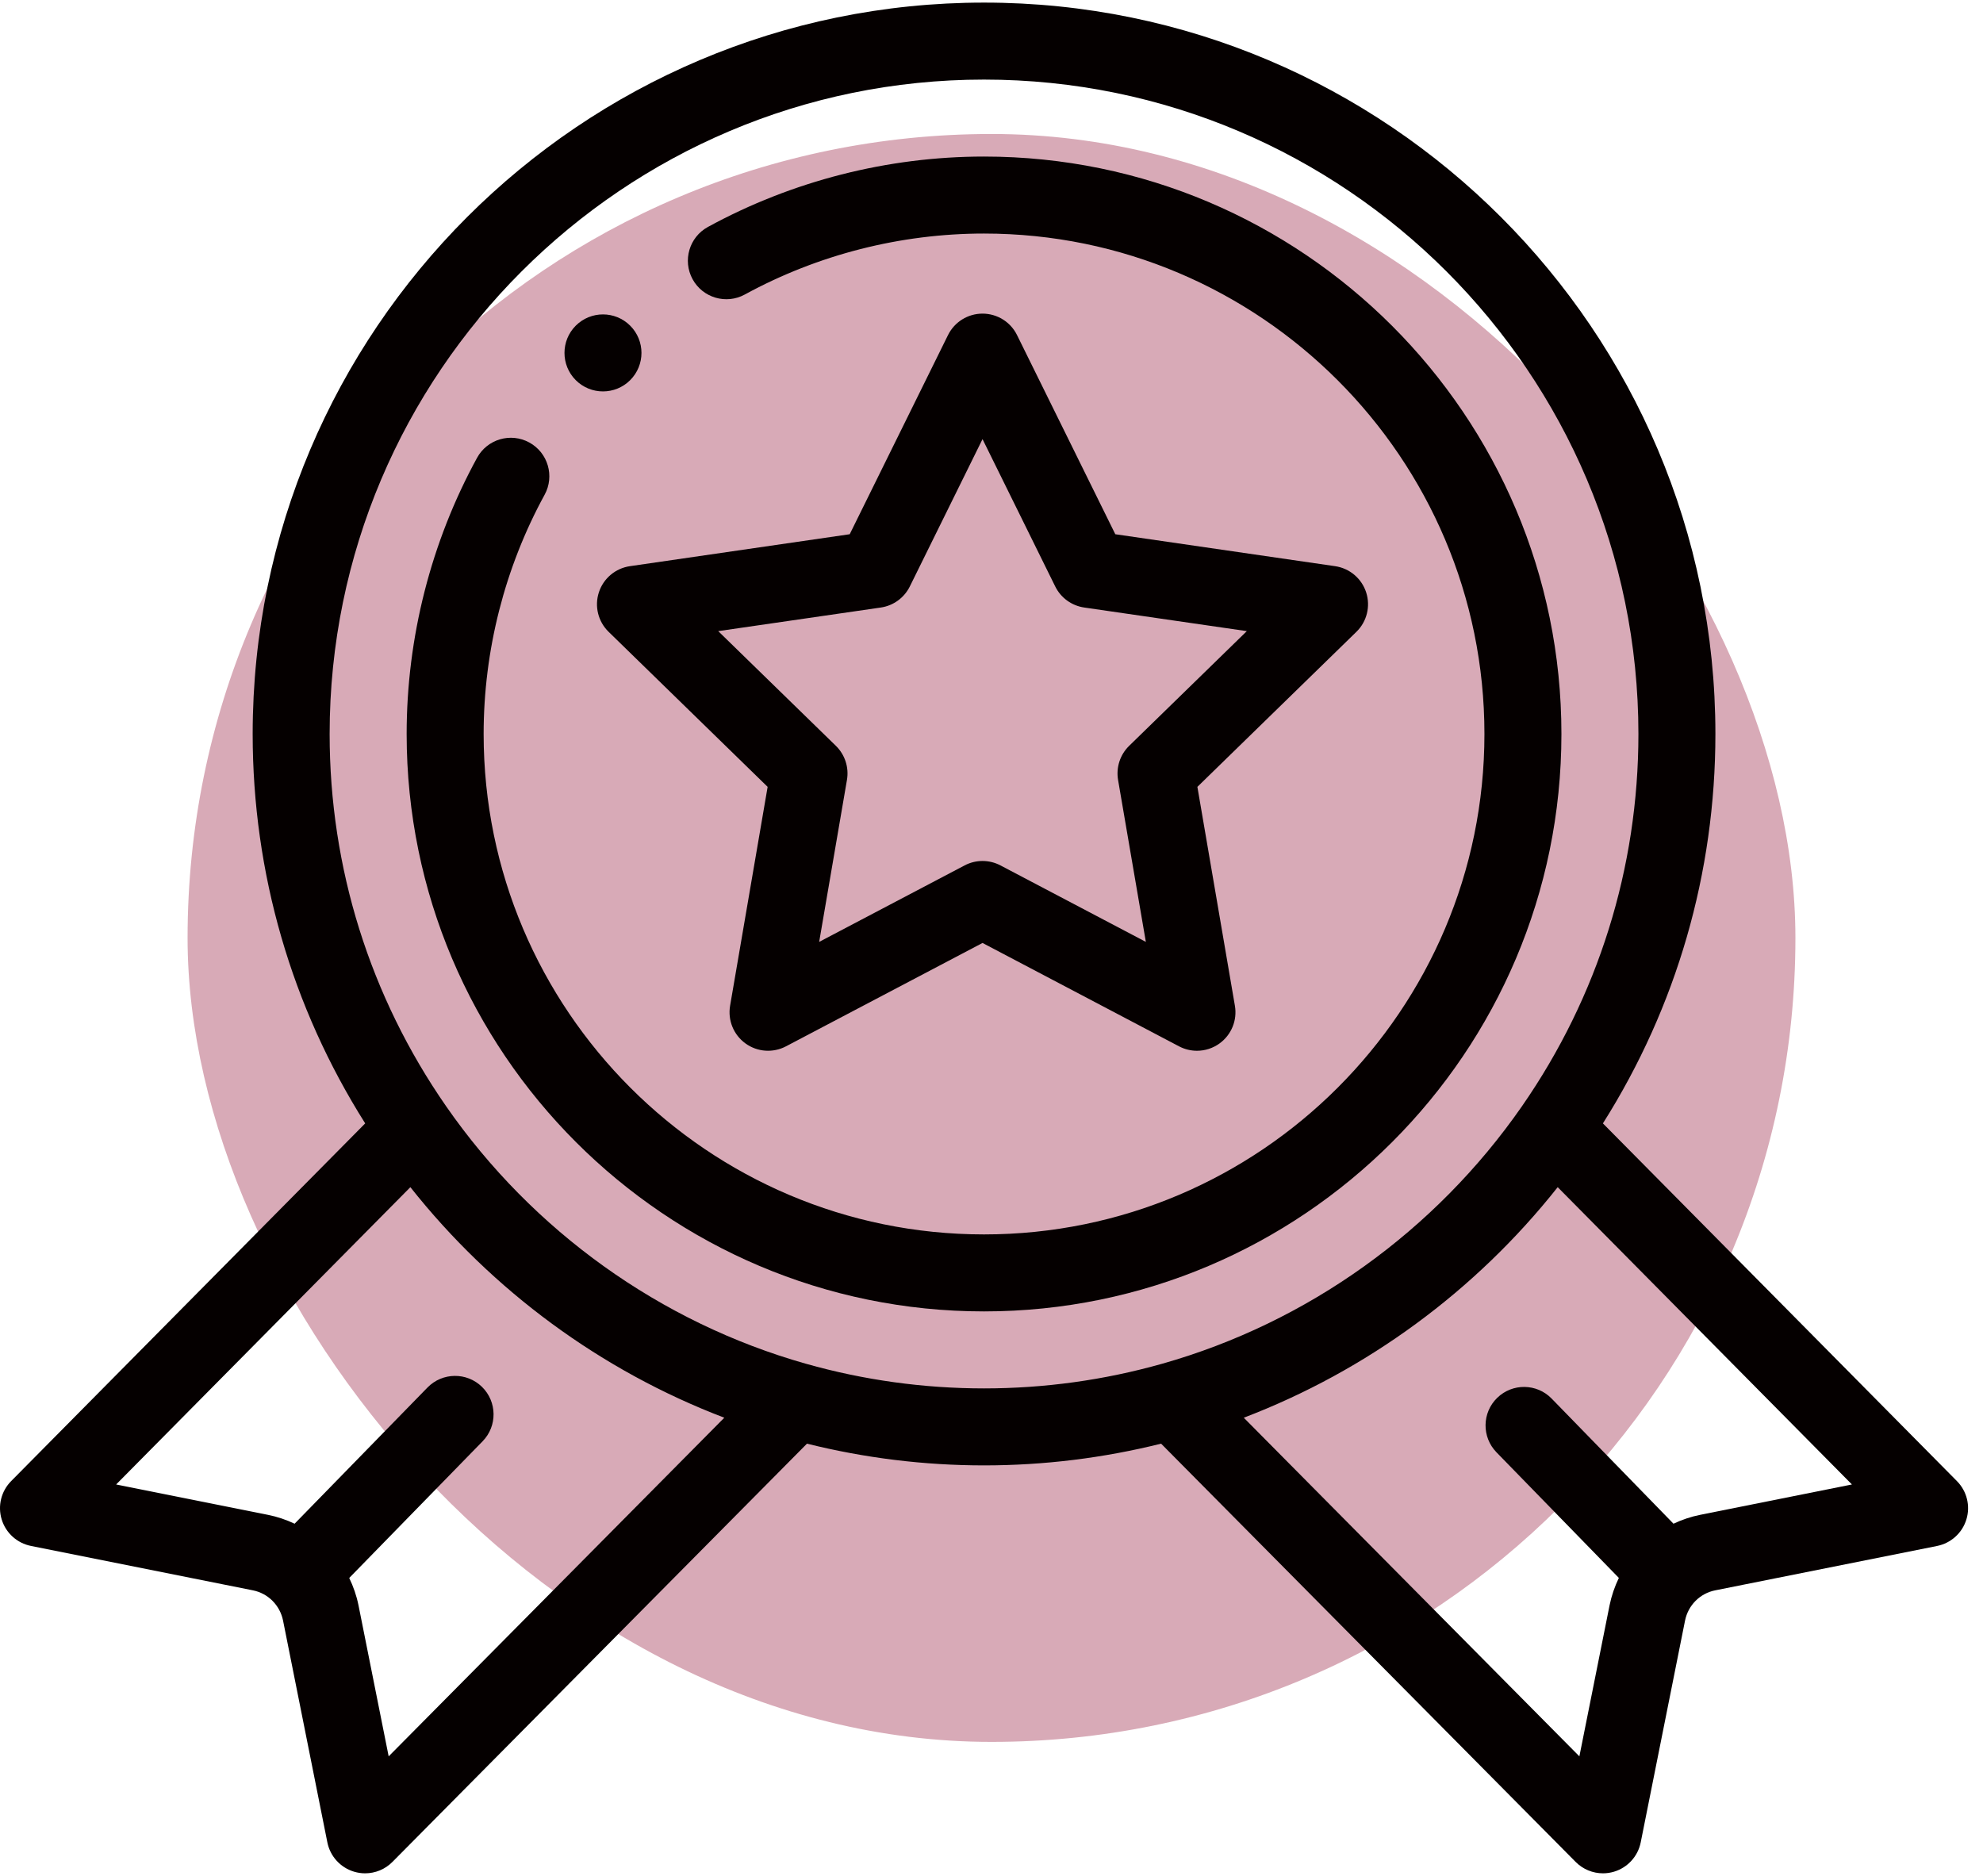
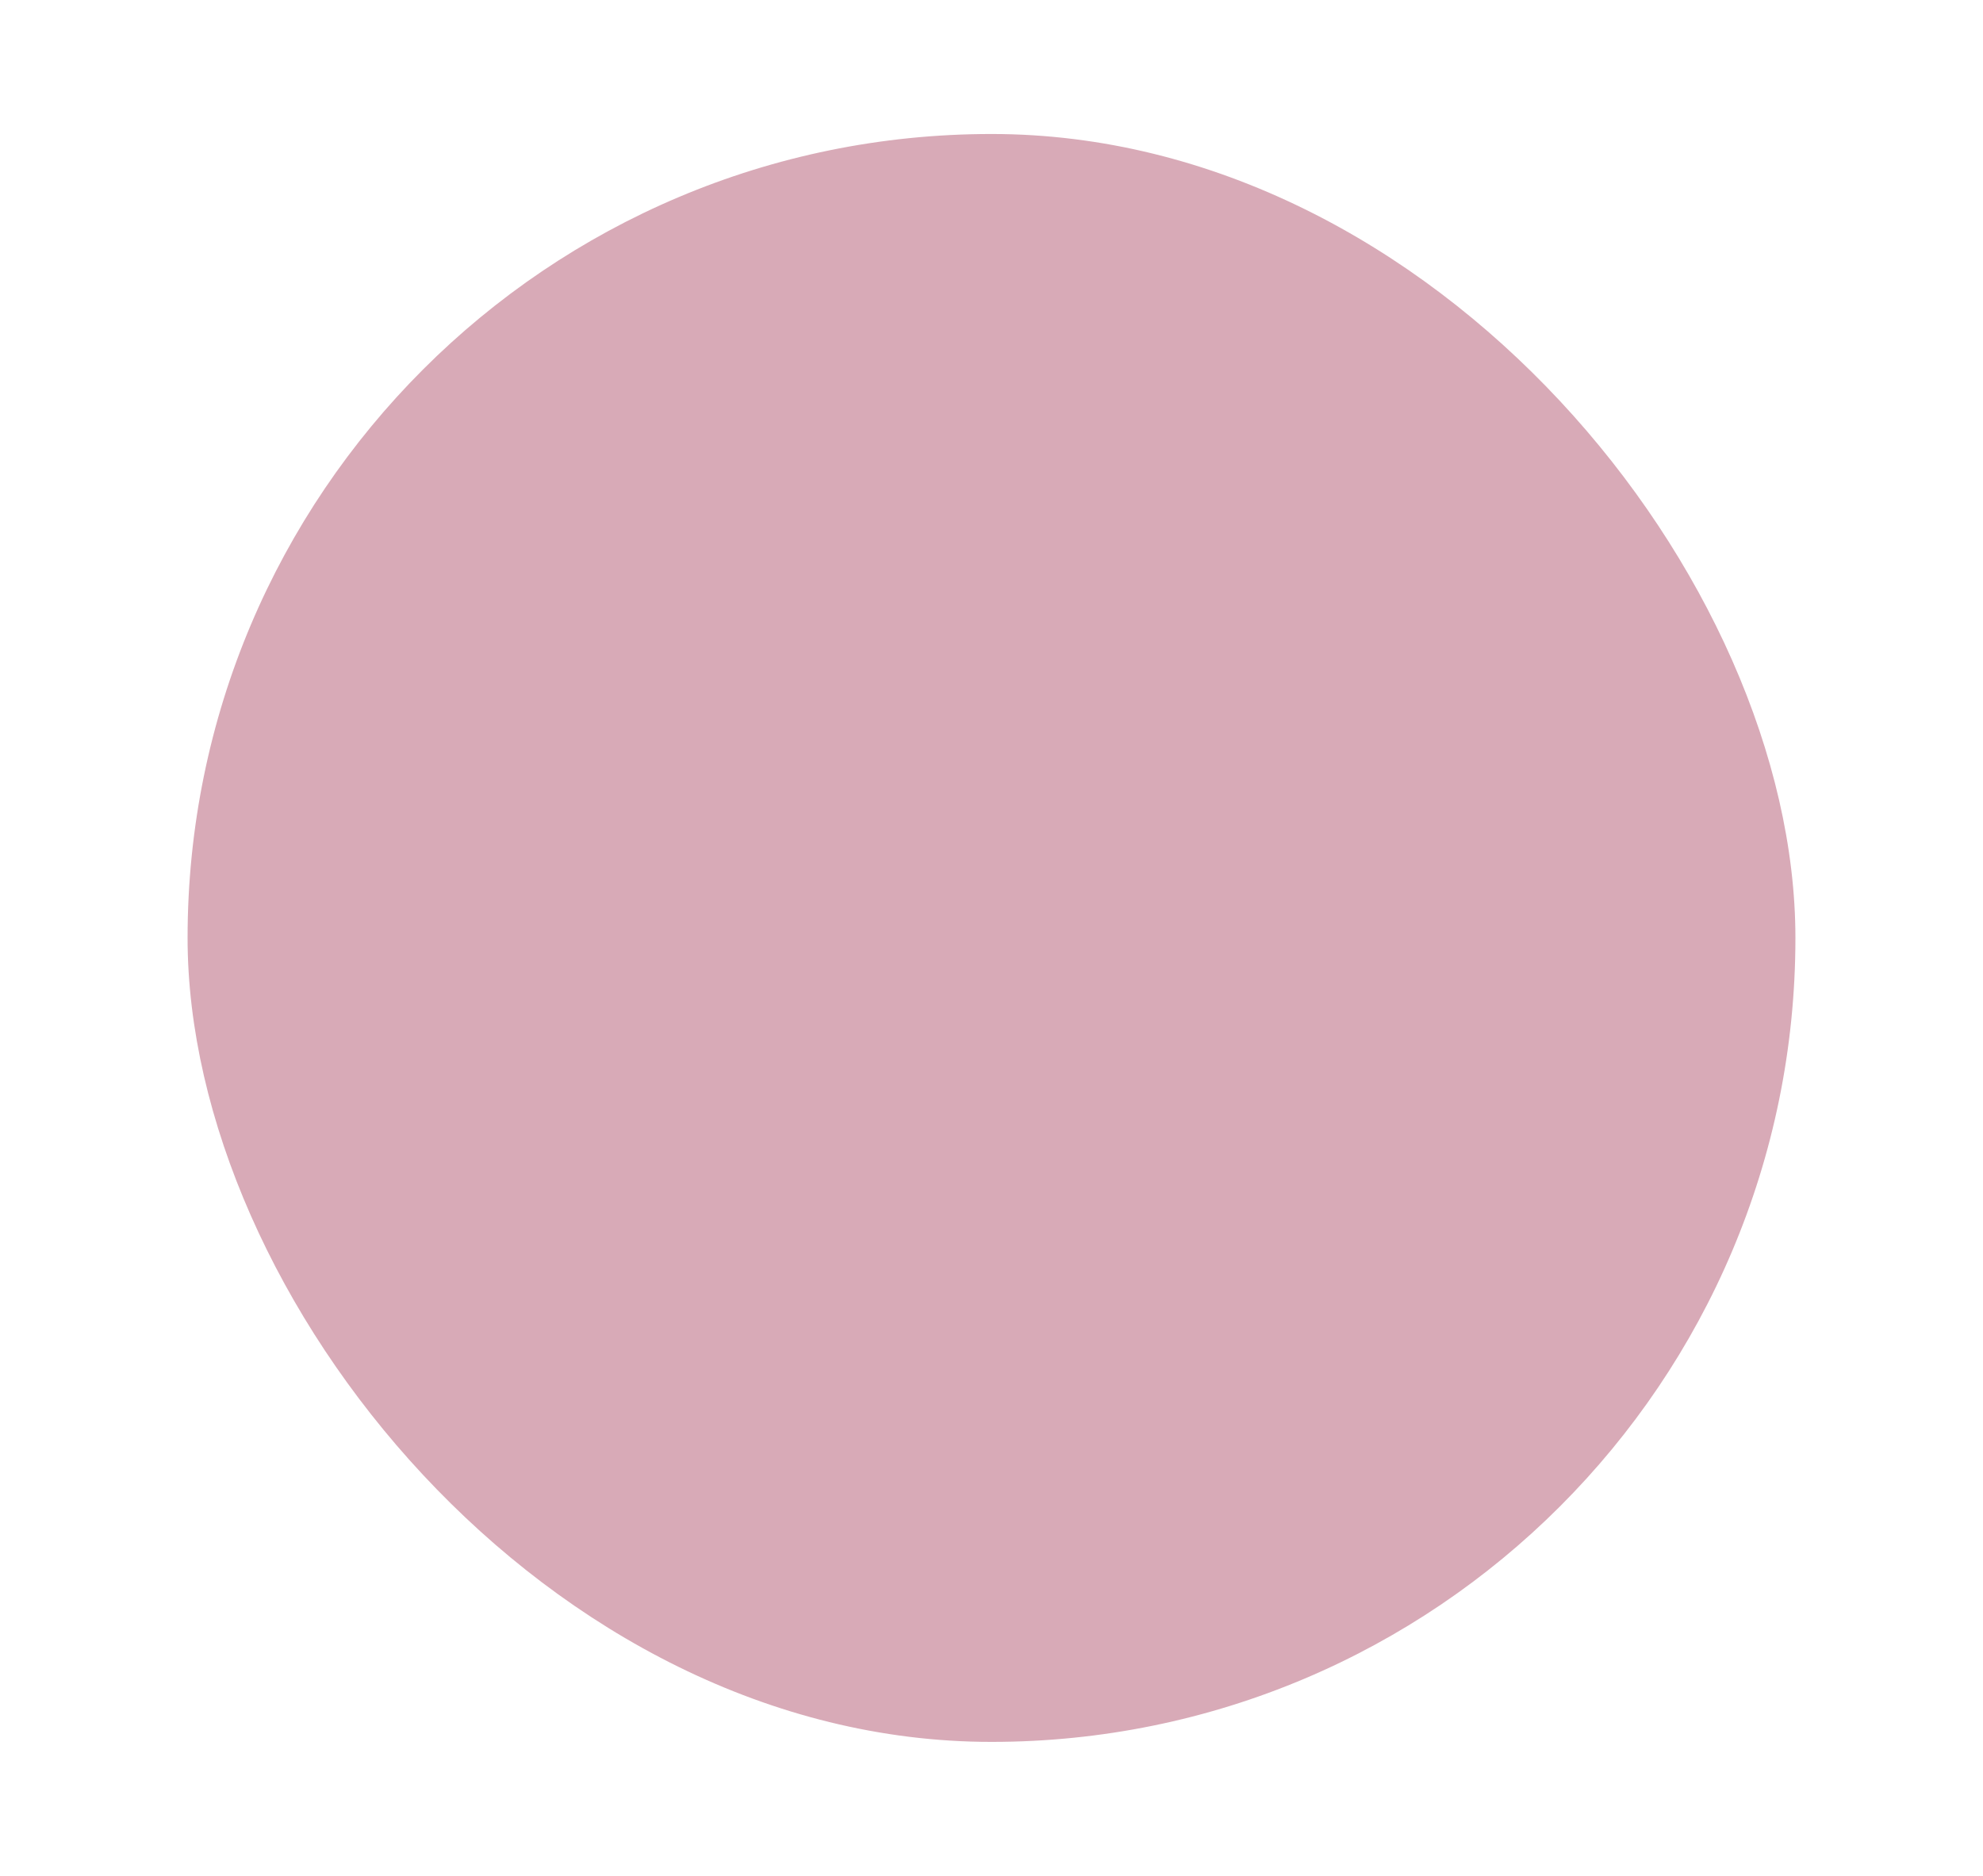
<svg xmlns="http://www.w3.org/2000/svg" width="74px" height="70px" viewBox="0 0 74 70" version="1.1">
  <title>Group 24</title>
  <desc>Created with Sketch.</desc>
  <defs />
  <g id="Page-1" stroke="none" stroke-width="1" fill="none" fill-rule="evenodd">
    <g id="Home" transform="translate(-1041, -637)">
      <g id="Group-13" transform="translate(80, 587)">
        <g id="Group-12" transform="translate(961, 50)">
          <g id="Group-24">
            <rect id="Rectangle-11" fill-opacity="0.427" fill="#A43A58" x="7" y="5" width="60" height="60" rx="30" />
            <g id="005-medal" fill="#050000" fill-rule="nonzero">
-               <path d="M23.517,12.153 C22.956,11.592 22.047,11.592 21.485,12.153 C20.925,12.714 20.925,13.624 21.485,14.185 C22.046,14.746 22.956,14.746 23.517,14.185 C24.078,13.624 24.078,12.714 23.517,12.153 Z" id="Shape" />
-               <path d="M73.028,55.269 L59.816,41.92 C62.566,37.568 64.014,32.57 64.014,27.389 C64.014,12.34 51.771,0.097 36.722,0.097 C21.672,0.097 9.429,12.34 9.429,27.389 C9.429,32.57 10.878,37.567 13.628,41.92 L0.416,55.268 C0.044,55.644 -0.092,56.193 0.063,56.699 C0.217,57.204 0.637,57.584 1.155,57.687 L9.435,59.344 C9.714,59.399 9.968,59.535 10.167,59.734 C10.369,59.936 10.505,60.191 10.562,60.469 L12.216,68.749 C12.32,69.269 12.703,69.69 13.212,69.843 C13.348,69.884 13.487,69.904 13.625,69.904 C14.003,69.904 14.372,69.755 14.645,69.478 L30.114,53.871 C32.269,54.408 34.487,54.682 36.722,54.682 C38.956,54.682 41.174,54.408 43.329,53.871 L58.798,69.478 C59.072,69.755 59.441,69.904 59.818,69.904 C59.956,69.904 60.096,69.884 60.232,69.843 C60.74,69.69 61.123,69.269 61.227,68.749 L62.881,60.473 C62.938,60.191 63.075,59.936 63.273,59.737 C63.475,59.535 63.729,59.399 64.009,59.344 L72.288,57.688 C72.806,57.584 73.226,57.204 73.38,56.699 C73.535,56.194 73.399,55.644 73.028,55.269 Z M14.504,65.539 L13.378,59.902 C13.306,59.546 13.188,59.205 13.032,58.883 L18.01,53.782 C18.564,53.214 18.553,52.305 17.985,51.75 C17.417,51.197 16.508,51.208 15.954,51.775 L10.994,56.858 C10.678,56.709 10.345,56.596 9.998,56.527 L4.334,55.394 L15.314,44.3 C18.381,48.173 22.443,51.154 27.029,52.903 L14.504,65.539 Z M43.364,50.89 C43.363,50.891 43.362,50.891 43.36,50.891 C41.207,51.5 38.974,51.809 36.721,51.809 C34.469,51.809 32.235,51.5 30.082,50.891 C30.081,50.891 30.08,50.89 30.079,50.89 C30.076,50.889 30.073,50.889 30.07,50.888 C24.651,49.353 19.885,45.942 16.649,41.282 C13.805,37.186 12.301,32.382 12.301,27.389 C12.302,13.924 23.256,2.97 36.721,2.97 C50.186,2.97 61.141,13.924 61.141,27.389 C61.141,32.382 59.638,37.186 56.794,41.282 C53.557,45.942 48.791,49.353 43.372,50.888 C43.37,50.889 43.367,50.889 43.364,50.89 Z M63.446,56.527 C63.099,56.596 62.766,56.709 62.45,56.858 L57.902,52.188 C57.349,51.62 56.439,51.608 55.871,52.162 C55.302,52.715 55.291,53.625 55.844,54.193 L60.411,58.881 C60.255,59.205 60.137,59.547 60.064,59.906 L58.938,65.539 L46.414,52.903 C51,51.153 55.062,48.173 58.129,44.3 L69.109,55.394 L63.446,56.527 Z" id="Shape" />
-               <path d="M50.981,22.104 C50.812,21.584 50.362,21.205 49.821,21.127 L41.62,19.935 L37.953,12.504 C37.712,12.014 37.212,11.703 36.665,11.703 C36.665,11.703 36.665,11.703 36.665,11.703 C36.119,11.703 35.619,12.013 35.377,12.504 L31.709,19.935 L23.508,21.127 C22.967,21.205 22.517,21.584 22.348,22.105 C22.179,22.624 22.32,23.195 22.712,23.577 L28.646,29.362 L27.245,37.53 C27.153,38.069 27.374,38.614 27.817,38.935 C28.259,39.257 28.846,39.299 29.33,39.045 L36.665,35.187 L43.999,39.045 C44.209,39.155 44.439,39.21 44.667,39.21 C44.965,39.21 45.262,39.117 45.512,38.935 C45.954,38.614 46.176,38.07 46.083,37.53 L44.683,29.362 L50.617,23.577 C51.009,23.195 51.15,22.624 50.981,22.104 Z M42.137,27.831 C41.798,28.161 41.644,28.637 41.723,29.103 L42.76,35.147 L37.334,32.293 C36.915,32.073 36.415,32.073 35.997,32.293 L30.569,35.147 L31.606,29.103 C31.686,28.637 31.531,28.162 31.193,27.831 L26.802,23.551 L32.87,22.67 C33.338,22.602 33.742,22.308 33.952,21.884 L36.665,16.386 L39.378,21.884 C39.587,22.308 39.992,22.602 40.46,22.67 L46.528,23.551 L42.137,27.831 Z" id="Shape" />
-               <path d="M36.721,5.842 C33.126,5.842 29.563,6.751 26.417,8.469 C25.721,8.849 25.465,9.722 25.845,10.418 C26.225,11.114 27.098,11.37 27.794,10.99 C30.519,9.502 33.606,8.715 36.721,8.715 C47.018,8.715 55.395,17.092 55.395,27.389 C55.395,37.686 47.018,46.063 36.721,46.063 C26.424,46.063 18.048,37.686 18.048,27.389 C18.048,24.272 18.835,21.184 20.324,18.461 C20.704,17.765 20.448,16.892 19.752,16.512 C19.056,16.131 18.183,16.387 17.803,17.083 C16.083,20.228 15.175,23.792 15.175,27.389 C15.175,39.27 24.84,48.936 36.721,48.936 C48.602,48.936 58.268,39.27 58.268,27.389 C58.268,15.508 48.602,5.842 36.721,5.842 Z" id="Shape" />
-             </g>
+               </g>
          </g>
        </g>
      </g>
    </g>
  </g>
</svg>